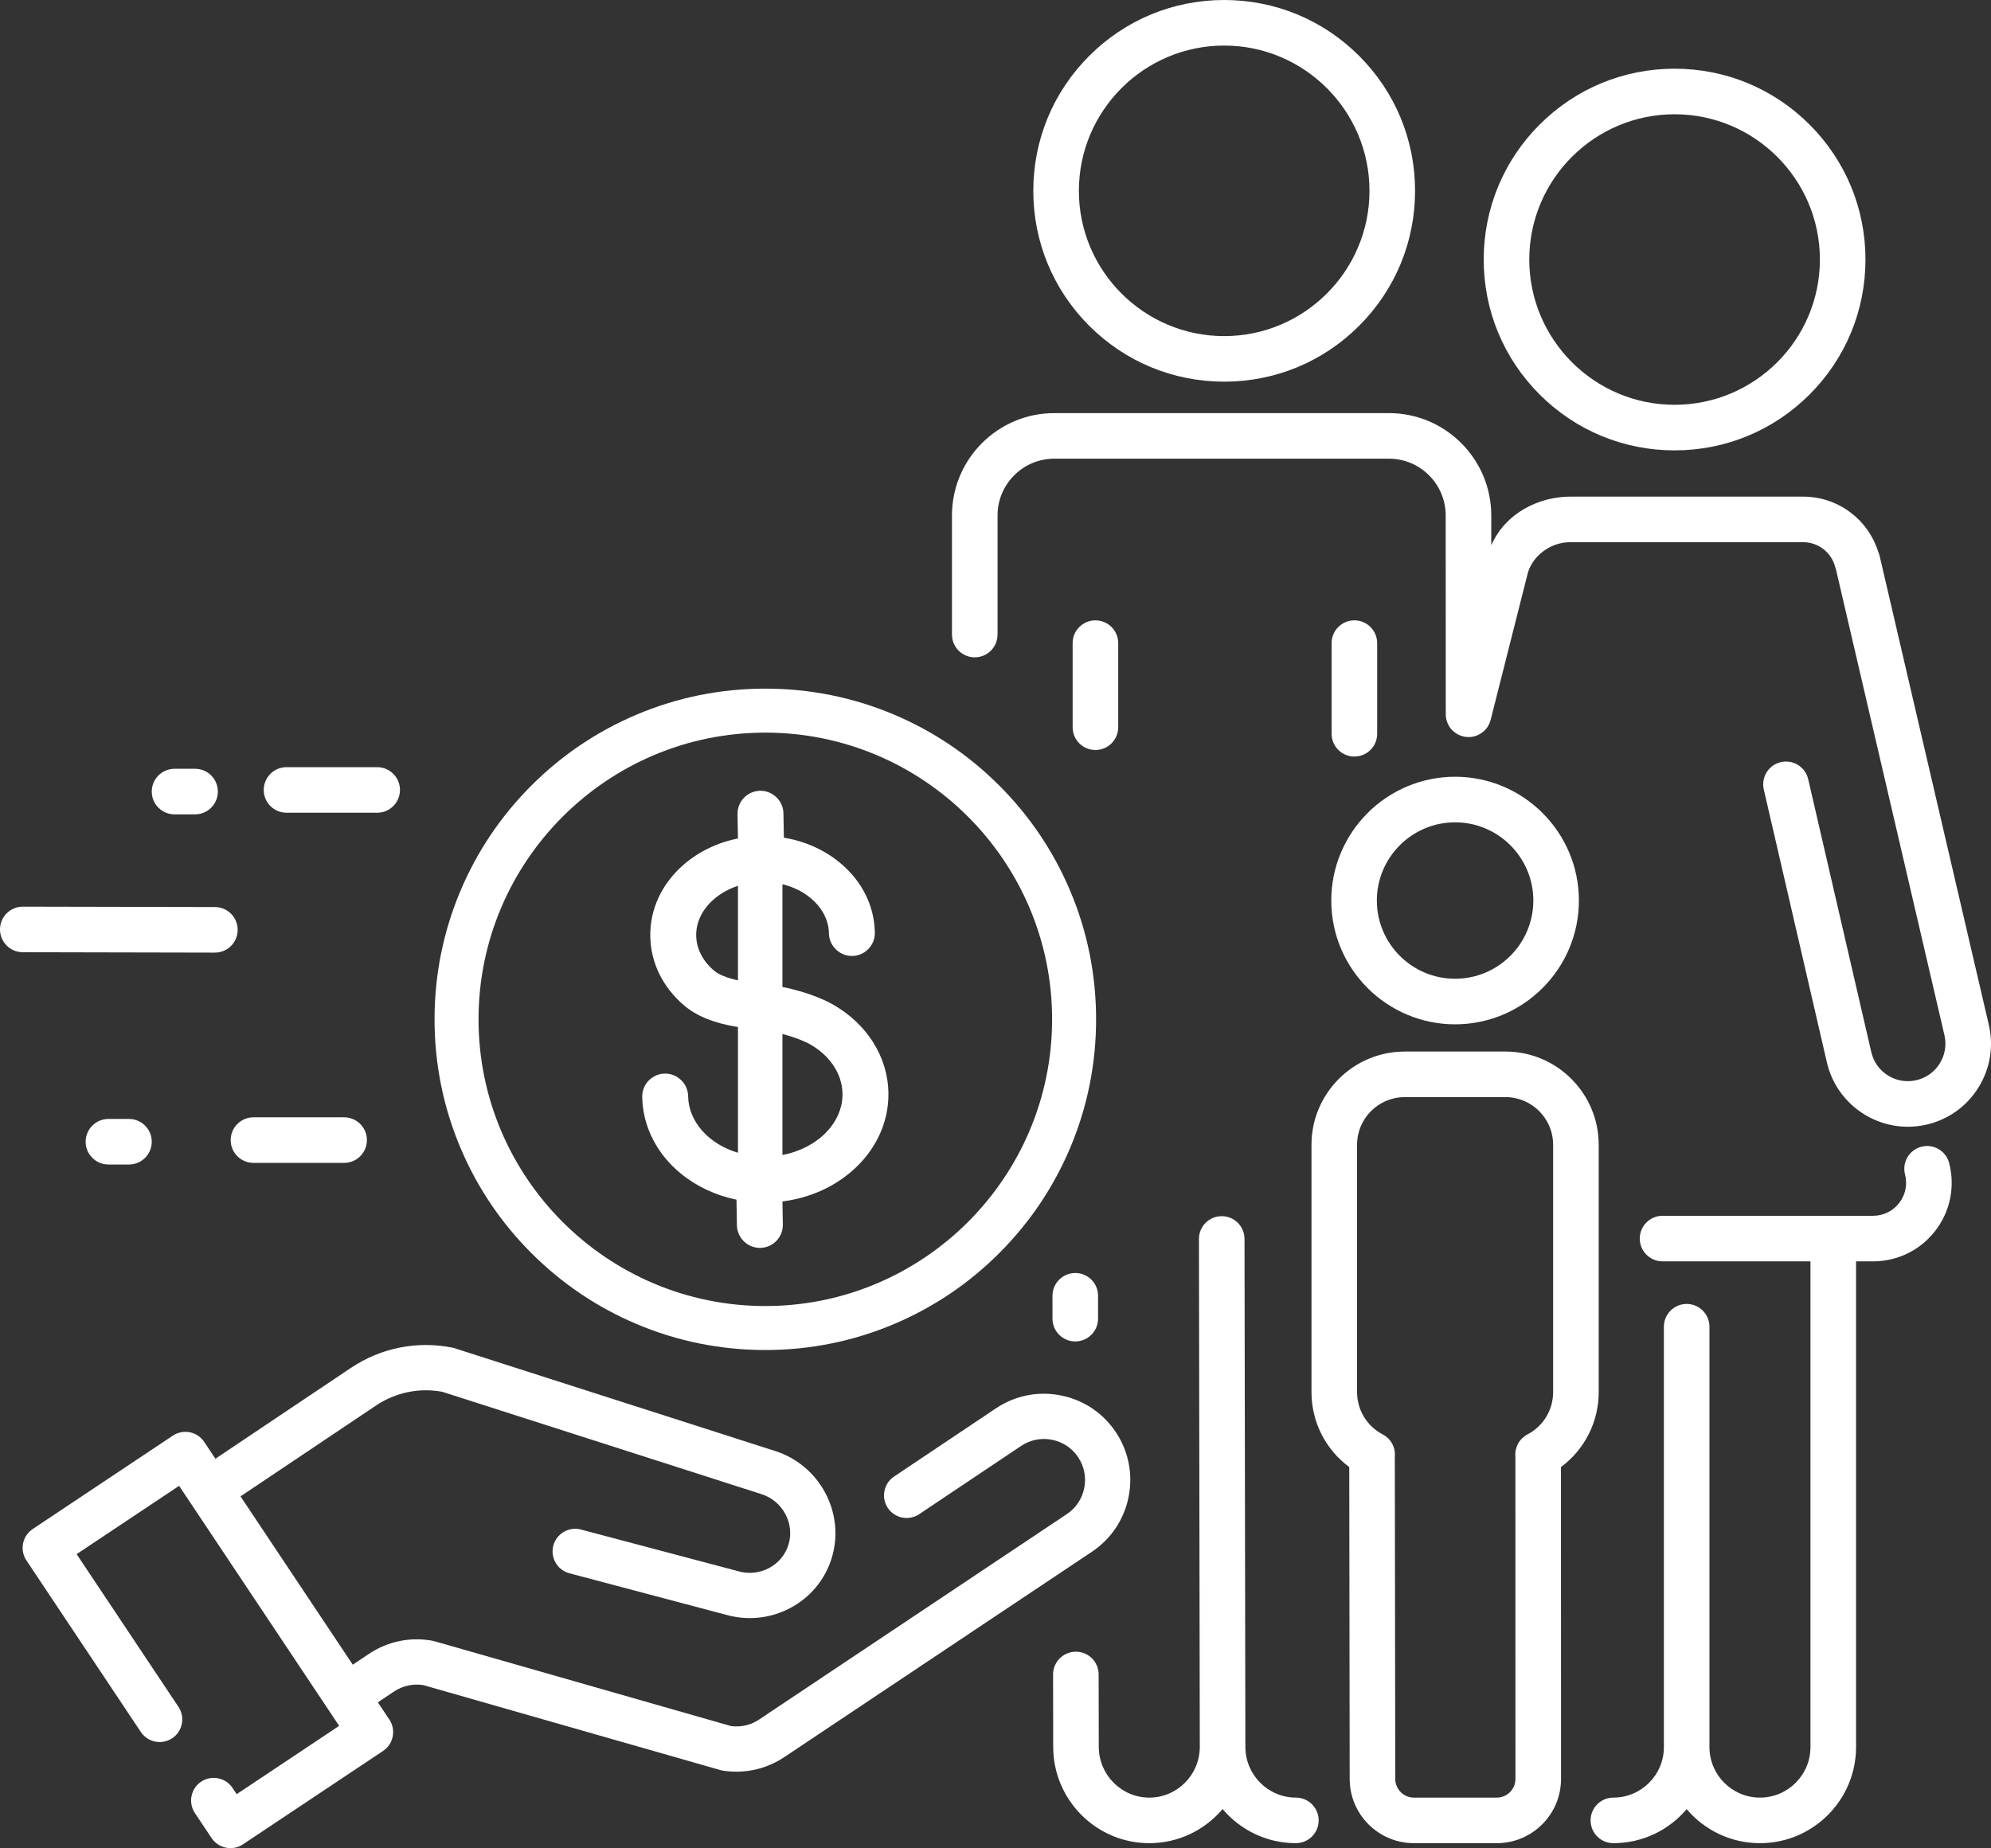
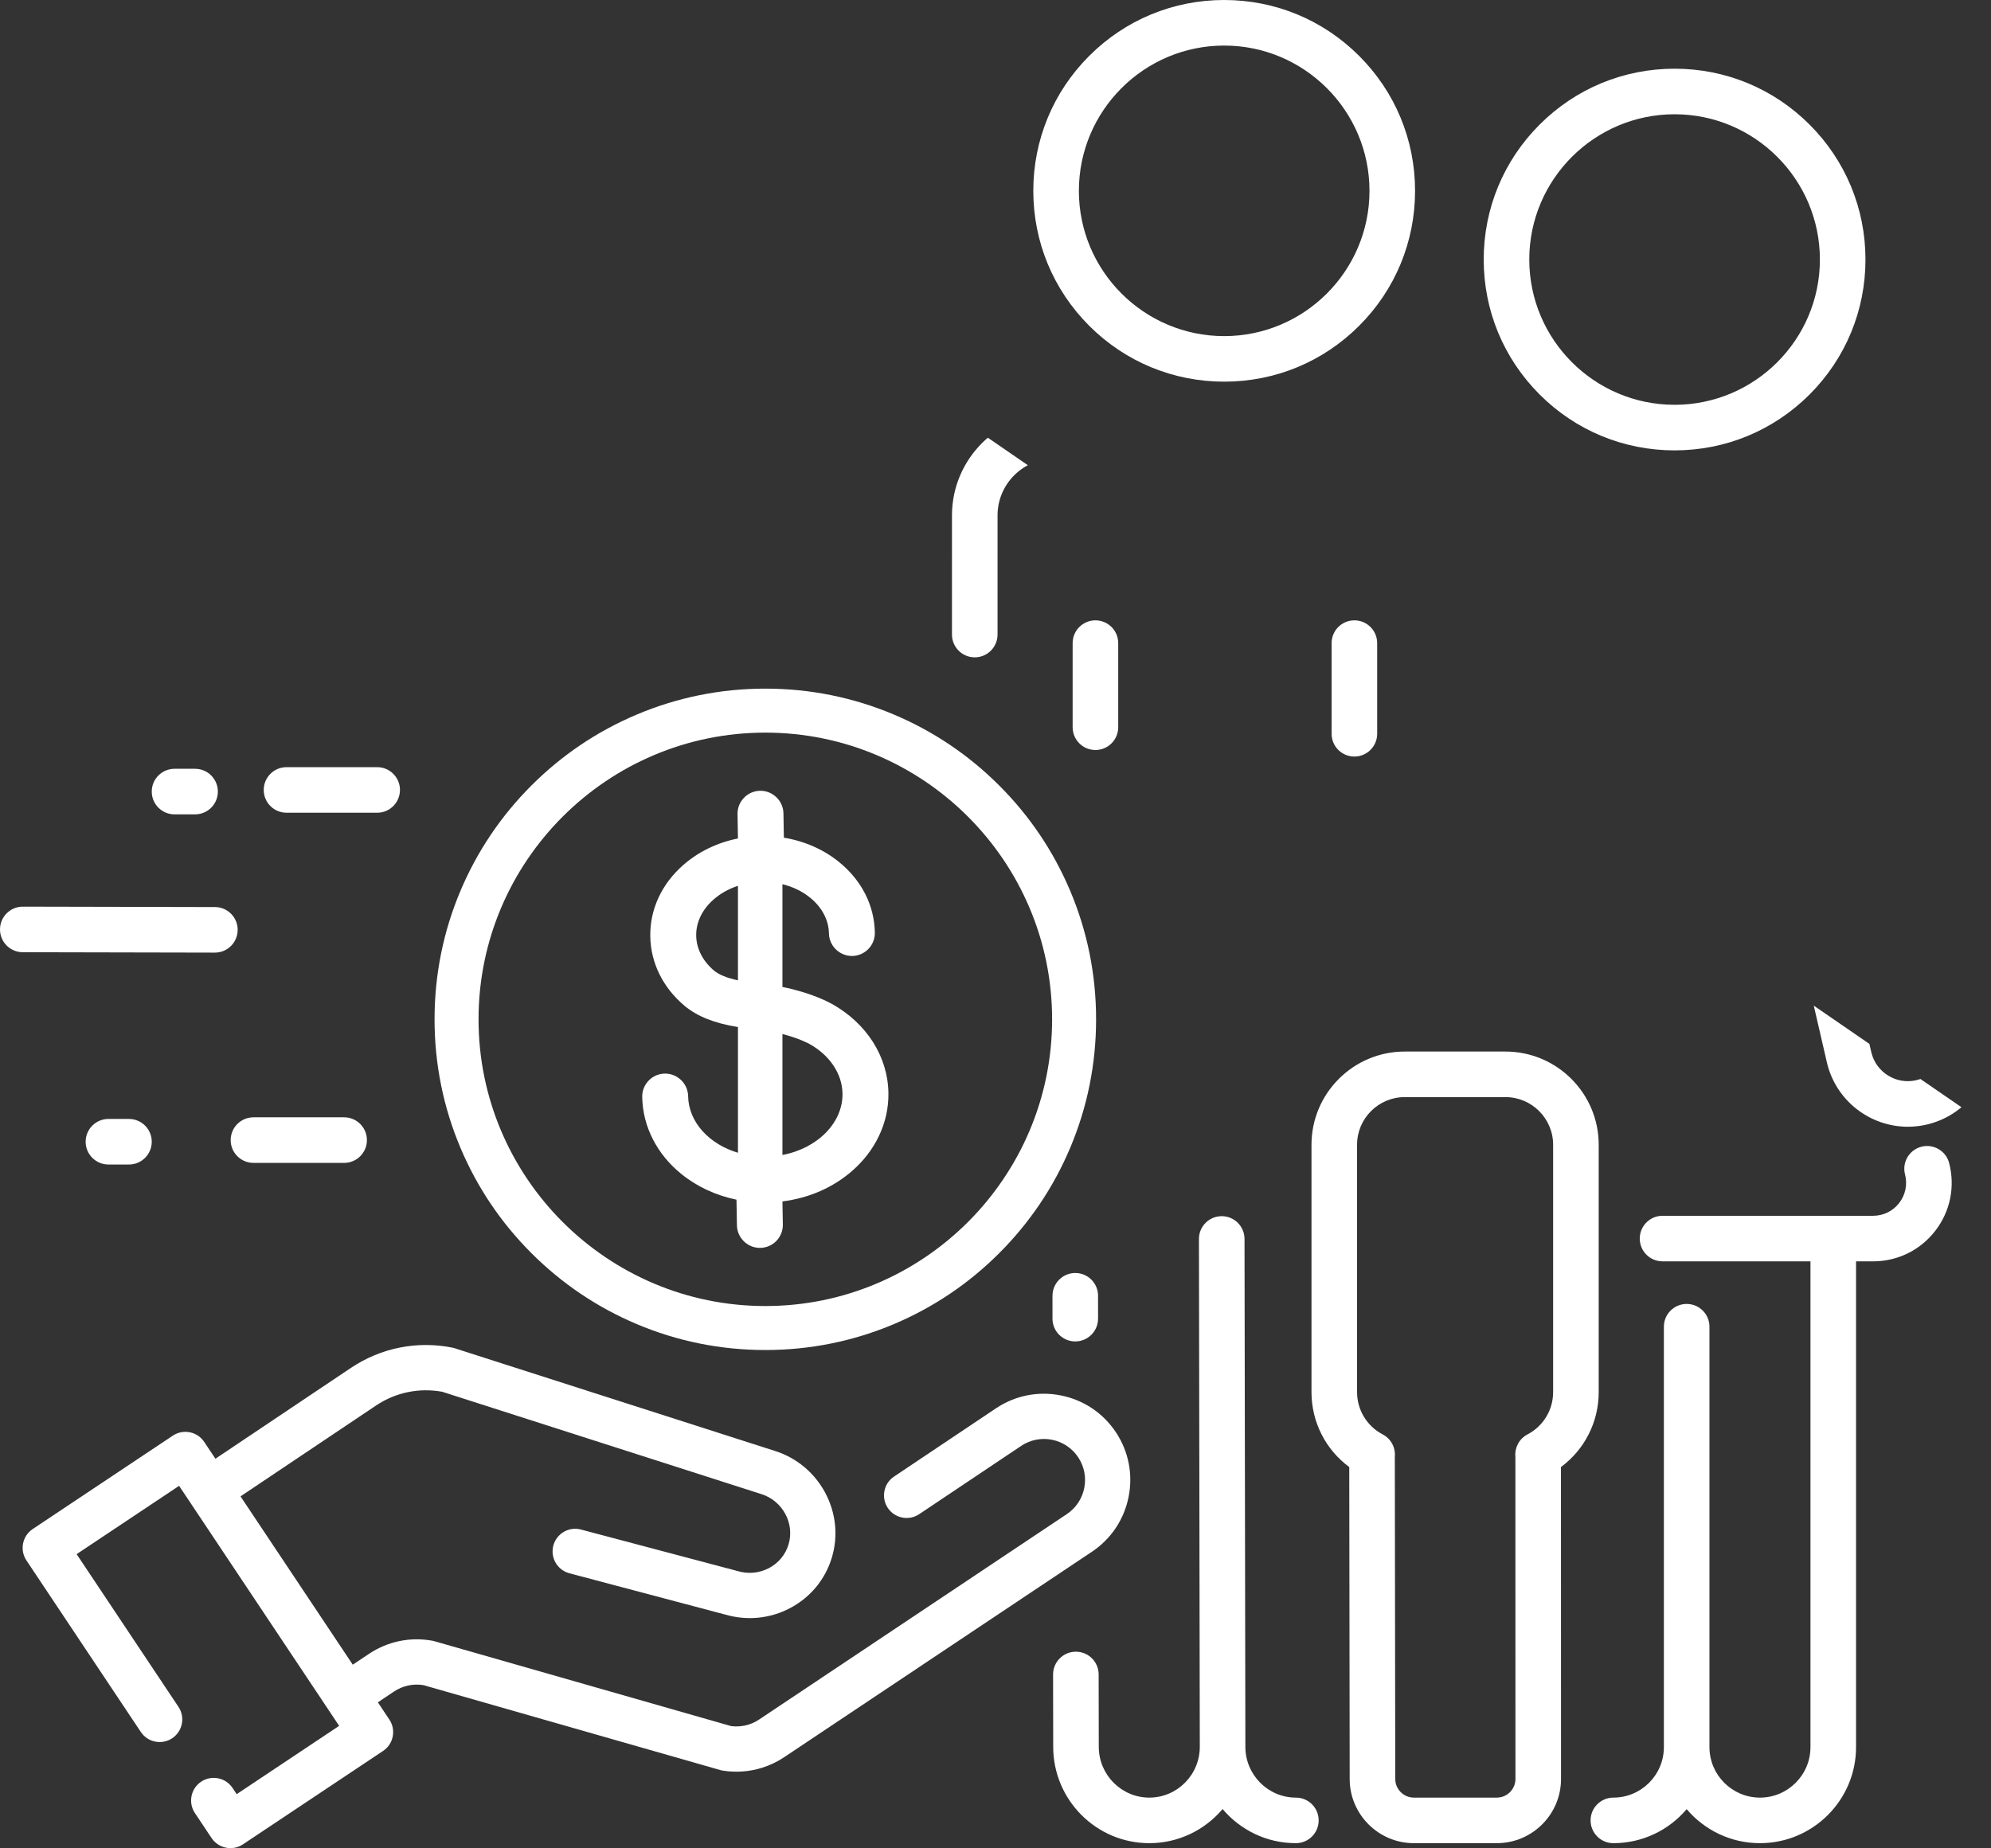
<svg xmlns="http://www.w3.org/2000/svg" fill="#000000" height="2230.8" preserveAspectRatio="xMidYMid meet" version="1" viewBox="0.0 0.0 2402.7 2230.8" width="2402.7" zoomAndPan="magnify">
  <rect x="0.0" y="0.0" width="2402.7" height="2230.8" fill="#333333" stroke="none" />
  <defs>
    <clipPath id="a">
      <path d="M 27 1623 L 1365 1623 L 1365 2230.828 L 27 2230.828 Z M 27 1623" />
    </clipPath>
    <clipPath id="b">
-       <path d="M 1148 498 L 2402.699 498 L 2402.699 1361 L 1148 1361 Z M 1148 498" />
+       <path d="M 1148 498 L 2402.699 1361 L 1148 1361 Z M 1148 498" />
    </clipPath>
  </defs>
  <g>
    <g id="change1_2">
      <path d="M 2318.684 1384.18 C 2303.973 1387.988 2295.145 1403 2298.965 1417.699 C 2302.078 1429.73 2299.5 1442.258 2291.902 1452.078 C 2284.301 1461.91 2272.809 1467.539 2260.387 1467.539 L 2006.316 1467.539 C 1991.129 1467.539 1978.824 1479.859 1978.824 1495.039 C 1978.824 1510.23 1991.129 1522.539 2006.316 1522.539 L 2184.836 1522.539 L 2184.836 2107.789 C 2184.836 2108.051 2184.836 2108.309 2184.836 2108.57 L 2184.836 2109.008 C 2184.777 2142.57 2157.461 2169.84 2123.891 2169.84 C 2090.336 2169.84 2063.004 2142.57 2062.945 2109.02 L 2062.945 2108.57 C 2062.945 2108.449 2062.945 2108.328 2062.945 2108.211 L 2062.945 1601.449 C 2062.945 1586.262 2050.625 1573.949 2035.441 1573.949 C 2020.254 1573.949 2007.938 1586.262 2007.938 1601.449 L 2007.938 2107.84 C 2007.938 2108.09 2007.938 2108.328 2007.938 2108.57 L 2007.938 2109 C 2007.879 2142.559 1980.562 2169.84 1946.992 2169.84 C 1931.805 2169.84 1919.484 2182.16 1919.484 2197.34 C 1919.484 2212.531 1931.805 2224.84 1946.992 2224.84 C 1982.414 2224.84 2014.16 2208.879 2035.441 2183.781 C 2056.734 2208.879 2088.48 2224.84 2123.891 2224.84 C 2187.832 2224.84 2239.844 2172.828 2239.844 2108.898 C 2239.844 2108.809 2239.844 2108.73 2239.844 2108.641 C 2239.844 2108.559 2239.844 2108.488 2239.844 2108.41 L 2239.844 1522.539 L 2260.387 1522.539 C 2289.961 1522.539 2317.309 1509.129 2335.402 1485.738 C 2353.496 1462.348 2359.621 1432.52 2352.195 1403.898 C 2348.387 1389.199 2333.375 1380.371 2318.684 1384.18" fill="#ffffff" />
    </g>
    <g id="change1_3">
      <path d="M 1874.281 1680.387 C 1874.281 1701.891 1862.434 1721.438 1843.367 1731.418 C 1833.152 1736.758 1827.695 1747.609 1828.738 1758.418 L 1828.82 2146.66 C 1828.82 2146.789 1828.82 2146.918 1828.82 2147.059 L 1828.82 2147.391 C 1828.785 2159.781 1818.699 2169.84 1806.309 2169.84 C 1793.938 2169.84 1718.66 2169.84 1706.281 2169.84 C 1693.922 2169.84 1683.852 2159.82 1683.77 2147.48 L 1683.77 2147.352 C 1683.781 2147.09 1683.781 2146.82 1683.77 2146.559 L 1683.234 1758.379 C 1684.254 1747.59 1678.809 1736.75 1668.605 1731.418 C 1649.527 1721.438 1637.68 1701.891 1637.68 1680.387 L 1637.68 1381.809 C 1637.68 1350.09 1663.48 1324.289 1695.203 1324.289 L 1816.758 1324.289 C 1848.48 1324.289 1874.281 1350.09 1874.281 1381.809 Z M 1929.285 1680.387 L 1929.285 1381.809 C 1929.285 1319.758 1878.805 1269.289 1816.758 1269.289 L 1695.203 1269.289 C 1633.156 1269.289 1582.676 1319.758 1582.676 1381.809 L 1582.676 1680.387 C 1582.676 1716.52 1599.777 1749.82 1628.258 1770.84 L 1628.777 2147.102 C 1628.777 2147.129 1628.777 2147.16 1628.777 2147.199 C 1628.777 2147.238 1628.777 2147.289 1628.777 2147.34 C 1628.777 2190.07 1663.539 2224.84 1706.281 2224.84 C 1725.336 2224.84 1787.262 2224.84 1806.309 2224.84 C 1849.047 2224.84 1883.82 2190.07 1883.82 2147.34 L 1883.809 2147.258 C 1883.82 2147.191 1883.82 2147.121 1883.82 2147.051 L 1883.738 1770.828 C 1912.18 1749.801 1929.285 1716.508 1929.285 1680.387" fill="#ffffff" />
    </g>
    <g id="change1_4">
      <path d="M 2020.855 137.922 C 2117.547 137.922 2196.215 216.59 2196.215 313.281 C 2196.215 409.973 2117.547 488.629 2020.855 488.629 C 1924.176 488.629 1845.508 409.973 1845.508 313.281 C 1845.508 216.59 1924.176 137.922 2020.855 137.922 Z M 2020.855 543.637 C 2082.383 543.637 2140.238 519.676 2183.758 476.172 C 2227.246 432.652 2251.211 374.812 2251.211 313.281 C 2251.211 251.754 2227.246 193.898 2183.758 150.395 C 2140.238 106.891 2082.383 82.926 2020.855 82.926 C 1959.324 82.926 1901.484 106.891 1857.98 150.395 C 1814.477 193.898 1790.512 251.754 1790.512 313.281 C 1790.512 374.812 1814.477 432.652 1857.98 476.172 C 1901.484 519.676 1959.324 543.637 2020.855 543.637" fill="#ffffff" />
    </g>
    <g id="change1_5">
      <path d="M 1477.324 55.004 C 1574.016 55.004 1652.668 133.656 1652.668 230.348 C 1652.668 327.039 1574.016 405.707 1477.324 405.707 C 1380.633 405.707 1301.973 327.039 1301.973 230.348 C 1301.973 133.656 1380.633 55.004 1477.324 55.004 Z M 1477.324 460.695 C 1538.855 460.695 1596.691 436.746 1640.199 393.238 C 1683.707 349.73 1707.672 291.879 1707.672 230.348 C 1707.672 168.816 1683.707 110.98 1640.199 67.473 C 1596.691 23.965 1538.855 0 1477.324 0 C 1415.793 0 1357.941 23.965 1314.43 67.473 C 1270.93 110.98 1246.969 168.816 1246.969 230.348 C 1246.969 291.879 1270.93 349.73 1314.43 393.238 C 1357.941 436.746 1415.793 460.695 1477.324 460.695" fill="#ffffff" />
    </g>
    <g id="change1_6">
-       <path d="M 1755.973 992.609 C 1808.039 992.609 1850.391 1034.961 1850.391 1087.02 C 1850.391 1139.082 1808.039 1181.43 1755.973 1181.43 C 1703.922 1181.43 1661.559 1139.082 1661.559 1087.02 C 1661.559 1034.961 1703.922 992.609 1755.973 992.609 Z M 1755.973 1236.43 C 1838.359 1236.43 1905.387 1169.41 1905.387 1087.02 C 1905.387 1004.637 1838.359 937.598 1755.973 937.598 C 1673.586 937.598 1606.559 1004.637 1606.559 1087.02 C 1606.559 1169.41 1673.586 1236.43 1755.973 1236.43" fill="#ffffff" />
-     </g>
+       </g>
    <g id="change1_7">
      <path d="M 1661.949 885.711 L 1661.949 776.301 C 1661.949 761.117 1649.633 748.801 1634.449 748.801 C 1619.258 748.801 1606.949 761.117 1606.949 776.301 L 1606.949 885.711 C 1606.949 900.906 1619.258 913.211 1634.449 913.211 C 1649.633 913.211 1661.949 900.906 1661.949 885.711" fill="#ffffff" />
    </g>
    <g id="change1_8">
      <path d="M 345.766 981.02 L 455.176 981.02 C 470.363 981.02 482.676 968.711 482.676 953.52 C 482.676 938.328 470.363 926.02 455.176 926.02 L 345.766 926.02 C 330.578 926.02 318.266 938.328 318.266 953.52 C 318.266 968.711 330.578 981.02 345.766 981.02" fill="#ffffff" />
    </g>
    <g id="change1_9">
      <path d="M 210.633 982.988 L 235.41 982.988 C 250.598 982.988 262.91 970.68 262.91 955.488 C 262.91 940.309 250.598 927.988 235.41 927.988 L 210.633 927.988 C 195.445 927.988 183.133 940.309 183.133 955.488 C 183.133 970.68 195.445 982.988 210.633 982.988" fill="#ffffff" />
    </g>
    <g id="change1_10">
      <path d="M 259.32 1149.879 C 274.508 1149.879 286.82 1137.57 286.82 1122.379 C 286.82 1107.191 274.508 1094.879 259.32 1094.879 L 27.5 1094.391 C 12.312 1094.391 0 1106.699 0 1121.891 C 0 1137.078 12.312 1149.391 27.5 1149.391 L 259.32 1149.879" fill="#ffffff" />
    </g>
    <g id="change1_11">
      <path d="M 278.379 1376.18 C 278.379 1391.371 290.688 1403.68 305.879 1403.68 L 415.285 1403.68 C 430.477 1403.68 442.785 1391.371 442.785 1376.18 C 442.785 1360.988 430.477 1348.68 415.285 1348.68 L 305.879 1348.68 C 290.688 1348.68 278.379 1360.988 278.379 1376.18" fill="#ffffff" />
    </g>
    <g id="change1_12">
      <path d="M 130.855 1350.648 C 115.668 1350.648 103.355 1362.969 103.355 1378.148 C 103.355 1393.34 115.668 1405.648 130.855 1405.648 L 155.633 1405.648 C 170.82 1405.648 183.133 1393.34 183.133 1378.148 C 183.133 1362.969 170.82 1350.648 155.633 1350.648 L 130.855 1350.648" fill="#ffffff" />
    </g>
    <g clip-path="url(#a)" id="change1_18">
      <path d="M 1361.961 1806.879 C 1367.422 1779.57 1361.949 1751.801 1346.539 1728.691 C 1331.129 1705.578 1307.609 1689.852 1280.301 1684.391 C 1252.988 1678.922 1225.23 1684.398 1202.109 1699.809 L 1078.949 1782.301 C 1072.879 1786.34 1068.75 1792.512 1067.32 1799.672 C 1065.891 1806.82 1067.328 1814.102 1071.371 1820.172 C 1079.73 1832.691 1096.711 1836.09 1109.238 1827.738 L 1232.422 1745.238 C 1243.398 1737.922 1256.609 1735.309 1269.602 1737.91 C 1282.59 1740.512 1293.781 1748 1301.102 1758.988 C 1308.43 1769.969 1311.039 1783.18 1308.441 1796.172 C 1305.84 1809.16 1298.359 1820.352 1287.359 1827.672 L 916 2075.629 C 912.039 2078.281 907.77 2080.32 903.309 2081.719 C 896.664 2083.801 889.43 2084.43 882.371 2083.539 L 524.91 1981.25 C 523.82 1980.922 522.836 1980.68 521.891 1980.5 C 495.148 1975.59 467.957 1981.199 445.32 1996.289 L 425.699 2009.379 L 290.254 1806.219 L 454.051 1696.391 C 477.574 1680.719 505.84 1674.891 533.656 1679.969 L 918.727 1803.461 L 918.852 1803.5 C 944.52 1811.629 959.215 1838.879 951.605 1864.25 C 947.91 1876.559 939.531 1886.691 928.016 1892.77 C 916.359 1898.93 902.898 1900.211 890.117 1896.379 C 890.012 1896.34 889.91 1896.32 889.766 1896.289 L 889.594 1896.23 C 889.461 1896.191 889.328 1896.148 889.246 1896.129 L 701.133 1846.27 C 694.086 1844.398 686.73 1845.391 680.422 1849.051 C 674.117 1852.719 669.613 1858.621 667.746 1865.672 C 665.738 1873.23 667.082 1881.301 671.426 1887.809 C 675.121 1893.359 680.703 1897.352 687.145 1899.051 L 875.309 1948.93 L 875.398 1948.949 C 901.703 1956.578 929.438 1953.781 953.516 1941.07 C 978.074 1928.102 995.973 1906.391 1003.91 1879.941 C 1020.02 1826.27 989.344 1768.66 935.535 1751.5 L 550.824 1628.121 C 549.227 1627.5 547.711 1627.039 546.195 1626.738 C 503.48 1618.191 459.977 1626.809 423.699 1651 L 259.961 1760.781 L 246.438 1740.488 C 242.391 1734.43 236.223 1730.301 229.07 1728.871 C 221.922 1727.441 214.641 1728.879 208.57 1732.922 L 39.461 1845.672 C 26.934 1854.02 23.539 1871.012 31.891 1883.531 L 169.953 2090.621 C 178.305 2103.141 195.289 2106.539 207.816 2098.191 C 220.344 2089.84 223.738 2072.852 215.391 2060.32 L 92.473 1875.961 L 216.145 1793.512 L 409.289 2083.219 L 285.617 2165.668 L 280.625 2158.18 C 272.273 2145.648 255.289 2142.25 242.758 2150.602 C 230.23 2158.961 226.836 2175.941 235.188 2188.461 L 255.328 2218.68 C 260.582 2226.559 269.258 2230.828 278.09 2230.828 C 283.289 2230.828 288.551 2229.34 293.191 2226.25 L 462.305 2113.512 C 474.828 2105.148 478.227 2088.172 469.879 2075.641 L 455.992 2054.82 L 475.629 2041.719 C 486.051 2034.77 498.605 2032.059 510.992 2034.07 L 869.137 2136.559 L 869.418 2136.641 C 869.926 2136.781 870.438 2136.891 870.984 2137 C 871.41 2137.102 871.836 2137.199 872.27 2137.27 C 872.391 2137.301 872.512 2137.32 872.578 2137.328 C 888.277 2139.758 904.547 2138.559 919.629 2133.828 C 929.051 2130.879 938.023 2126.59 946.297 2121.07 L 1317.66 1873.109 C 1340.77 1857.711 1356.5 1834.18 1361.961 1806.879" fill="#ffffff" />
    </g>
    <g id="change1_13">
      <path d="M 861.582 1171.512 C 848.035 1160 840.43 1145.059 840.156 1129.441 C 839.883 1113.359 847.348 1097.828 861.18 1085.719 C 869.508 1078.422 879.387 1072.879 890.555 1069.25 L 890.555 1183.328 C 877.281 1180.5 867.809 1176.629 861.582 1171.512 Z M 944.227 1248.141 C 964.254 1253.301 975.664 1259.488 976.906 1260.18 C 1001.43 1273.852 1016.309 1296.191 1016.711 1319.941 C 1017.32 1354.969 986.859 1386.109 944.227 1394.121 Z M 821.828 1416.762 C 840.648 1432.141 863.793 1442.969 888.77 1448.09 L 889.305 1479.059 C 889.562 1494.078 901.984 1506.289 917.066 1506.289 L 917.48 1506.289 C 924.883 1506.16 931.789 1503.16 936.934 1497.84 C 942.074 1492.52 944.836 1485.512 944.711 1478.109 L 944.23 1450.191 C 976.352 1446.172 1005.488 1433.391 1028.52 1413.219 C 1042.301 1401.141 1053.09 1387.07 1060.602 1371.391 C 1068.559 1354.762 1072.43 1337.129 1072.121 1318.98 C 1071.371 1275.262 1045.859 1235.18 1003.891 1211.781 C 999.906 1209.551 978.34 1198.129 944.227 1191.32 L 944.227 1067.289 C 956.824 1070.359 968.438 1076.031 977.836 1083.711 C 992.074 1095.352 1000.07 1110.609 1000.34 1126.691 C 1000.602 1141.699 1013.059 1153.922 1028.141 1153.922 L 1028.52 1153.922 C 1043.801 1153.66 1056.012 1141.012 1055.75 1125.738 C 1055.191 1093.09 1039.969 1062.922 1012.898 1040.801 C 994.168 1025.5 971.023 1015.25 945.957 1011.148 L 945.449 981.738 C 945.188 966.719 932.727 954.512 917.648 954.512 L 917.27 954.512 C 901.992 954.77 889.781 967.41 890.043 982.691 L 890.547 1012.102 C 865.629 1017.059 842.855 1028.09 824.66 1044.031 C 798.367 1067.07 784.191 1097.738 784.75 1130.391 C 785.297 1162.25 799.883 1191.891 825.809 1213.828 L 826.121 1214.102 C 841.645 1226.98 862.121 1235.121 890.555 1239.719 L 890.555 1391.461 C 873.363 1386.328 858.598 1377.309 847.82 1365.352 C 836.703 1353.012 830.688 1338.422 830.426 1323.129 C 830.168 1308.121 817.707 1295.898 802.633 1295.898 L 802.25 1295.91 C 794.848 1296.031 787.938 1299.031 782.797 1304.352 C 777.652 1309.68 774.891 1316.68 775.02 1324.09 C 775.332 1342.23 779.809 1359.719 788.336 1376.059 C 796.383 1391.488 807.648 1405.18 821.828 1416.762" fill="#ffffff" />
    </g>
    <g id="change1_14">
      <path d="M 923.574 884.32 C 1114.398 884.32 1269.66 1039.57 1269.66 1230.398 C 1269.66 1421.23 1114.398 1576.48 923.574 1576.48 C 732.746 1576.48 577.496 1421.23 577.496 1230.398 C 577.496 1039.57 732.746 884.32 923.574 884.32 Z M 641.324 1512.648 C 677.973 1549.301 720.656 1578.078 768.191 1598.191 C 817.422 1619.012 869.699 1629.57 923.574 1629.57 C 977.453 1629.57 1029.73 1619.012 1078.961 1598.191 C 1126.5 1578.078 1169.18 1549.301 1205.828 1512.648 C 1242.48 1476 1271.262 1433.32 1291.371 1385.781 C 1312.191 1336.559 1322.738 1284.281 1322.738 1230.398 C 1322.738 1176.52 1312.191 1124.238 1291.371 1075.02 C 1271.262 1027.48 1242.48 984.789 1205.828 948.141 C 1169.18 911.488 1126.5 882.719 1078.961 862.609 C 1029.73 841.789 977.453 831.23 923.574 831.23 C 869.699 831.23 817.422 841.789 768.195 862.609 C 720.66 882.711 677.977 911.488 641.324 948.141 C 604.672 984.789 575.895 1027.48 555.789 1075.02 C 534.969 1124.25 524.41 1176.52 524.41 1230.398 C 524.41 1284.27 534.969 1336.551 555.789 1385.781 C 575.895 1433.32 604.676 1476 641.324 1512.648" fill="#ffffff" />
    </g>
    <g id="change1_15">
      <path d="M 1563.84 2169.84 C 1530.27 2169.84 1502.949 2142.391 1502.891 2108.621 L 1502.898 2108.18 C 1502.898 2107.922 1502.898 2107.66 1502.891 2107.41 L 1501.859 1495.449 C 1501.828 1480.281 1489.531 1468 1474.359 1468 C 1474.34 1468 1474.328 1468 1474.309 1468 C 1459.121 1468.02 1446.828 1480.352 1446.859 1495.539 L 1447.891 2107.469 C 1447.891 2107.711 1447.879 2107.941 1447.891 2108.18 L 1447.891 2108.621 C 1447.828 2142.391 1420.512 2169.84 1386.941 2169.84 C 1353.379 2169.84 1326.059 2142.398 1325.988 2108.629 L 1326 2108.18 C 1326 2107.922 1326 2107.648 1325.988 2107.379 L 1325.828 2021.219 C 1325.828 2006.031 1313.52 1993.719 1298.328 1993.719 C 1283.141 1993.719 1270.828 2006.031 1270.828 2021.219 L 1270.988 2108.059 C 1270.988 2108.129 1270.988 2108.191 1270.988 2108.25 C 1270.988 2108.34 1270.988 2108.422 1270.988 2108.512 C 1270.988 2172.66 1323.012 2224.84 1386.941 2224.84 C 1422.359 2224.84 1454.109 2208.828 1475.391 2183.641 C 1496.68 2208.828 1528.43 2224.84 1563.84 2224.84 C 1579.031 2224.84 1591.34 2212.531 1591.34 2197.34 C 1591.34 2182.16 1579.031 2169.84 1563.84 2169.84" fill="#ffffff" />
    </g>
    <g clip-path="url(#b)" id="change1_1">
      <path d="M 2400.105 1237.199 C 2400.094 1237.141 2400.078 1237.09 2400.078 1237.039 C 2400.047 1236.938 2400.02 1236.828 2400.004 1236.73 L 2268.328 671.137 C 2267.887 669.281 2267.281 667.527 2266.516 665.859 C 2254.176 626.531 2217.648 599.469 2176.066 599.469 L 1894.832 599.469 C 1858.012 599.469 1816.883 618.633 1799.637 658.27 L 1799.637 621.652 C 1799.359 553.789 1744.066 498.66 1676.141 498.66 C 1676.008 498.66 1675.891 498.66 1675.773 498.66 L 1272.652 498.66 C 1272.543 498.66 1272.422 498.66 1272.312 498.66 C 1204.383 498.66 1149.09 553.789 1148.82 621.652 L 1148.832 621.652 L 1148.82 765.559 C 1148.82 765.688 1148.812 765.812 1148.812 765.945 C 1148.812 781.133 1161.121 793.445 1176.312 793.445 C 1191.5 793.445 1203.812 781.133 1203.812 765.945 C 1203.812 765.906 1203.812 765.867 1203.812 765.828 L 1203.82 765.828 L 1203.832 621.652 L 1203.82 621.652 C 1204.09 584.109 1234.711 553.656 1272.312 553.656 C 1272.48 553.656 1272.641 553.672 1272.812 553.672 L 1272.812 553.656 L 1675.641 553.656 L 1675.641 553.672 C 1675.805 553.672 1675.965 553.656 1676.141 553.656 C 1713.746 553.656 1744.348 584.109 1744.625 621.652 L 1744.715 862.012 C 1744.699 863.949 1744.891 865.863 1745.273 867.719 C 1745.305 867.898 1745.363 868.07 1745.406 868.246 C 1745.453 868.492 1745.496 868.742 1745.57 868.984 C 1746.336 871.969 1747.574 874.754 1749.227 877.258 C 1749.254 877.309 1749.285 877.363 1749.312 877.41 C 1749.504 877.676 1749.684 877.938 1749.859 878.195 C 1749.949 878.305 1750.023 878.418 1750.094 878.531 C 1750.258 878.723 1750.391 878.91 1750.539 879.102 C 1750.672 879.27 1750.816 879.441 1750.938 879.609 C 1751.055 879.734 1751.156 879.855 1751.262 879.98 C 1751.453 880.203 1751.645 880.426 1751.836 880.645 C 1751.895 880.707 1751.953 880.77 1752.012 880.836 C 1752.262 881.102 1752.512 881.371 1752.777 881.629 C 1752.777 881.641 1752.793 881.652 1752.809 881.664 C 1754.637 883.5 1756.758 885.086 1759.086 886.355 C 1759.336 886.488 1759.59 886.613 1759.84 886.738 C 1759.973 886.809 1760.105 886.883 1760.25 886.949 C 1762.375 887.984 1764.672 888.746 1767.078 889.199 C 1767.164 889.215 1767.27 889.23 1767.355 889.25 C 1767.754 889.32 1768.168 889.383 1768.566 889.438 C 1768.758 889.465 1768.934 889.484 1769.125 889.508 C 1769.406 889.539 1769.715 889.566 1769.996 889.59 C 1770.262 889.609 1770.512 889.633 1770.762 889.645 C 1770.895 889.652 1771.027 889.652 1771.16 889.66 C 1771.527 889.672 1771.883 889.691 1772.234 889.691 C 1772.367 889.691 1772.516 889.676 1772.648 889.676 C 1773.133 889.668 1773.637 889.645 1774.121 889.613 C 1774.359 889.598 1774.578 889.582 1774.816 889.562 C 1775.406 889.504 1776.008 889.43 1776.613 889.332 C 1776.762 889.309 1776.91 889.281 1777.055 889.254 C 1777.703 889.141 1778.34 889.008 1778.957 888.852 C 1778.973 888.848 1778.988 888.844 1779 888.84 C 1779.695 888.664 1780.387 888.457 1781.066 888.227 C 1781.109 888.211 1781.168 888.191 1781.211 888.176 C 1783.289 887.457 1785.25 886.496 1787.066 885.324 C 1787.125 885.289 1787.184 885.258 1787.227 885.223 C 1787.801 884.852 1788.363 884.461 1788.906 884.047 C 1788.98 883.984 1789.055 883.922 1789.129 883.863 C 1789.629 883.469 1790.129 883.062 1790.602 882.637 C 1790.66 882.586 1790.719 882.531 1790.777 882.477 C 1791.223 882.07 1791.648 881.648 1792.062 881.215 C 1792.195 881.078 1792.328 880.945 1792.445 880.805 C 1792.859 880.375 1793.227 879.934 1793.594 879.477 C 1793.727 879.316 1793.844 879.152 1793.977 878.988 C 1794.348 878.512 1794.715 878.031 1795.039 877.531 C 1795.129 877.414 1795.188 877.297 1795.273 877.176 C 1795.586 876.688 1795.895 876.184 1796.176 875.672 C 1796.246 875.578 1796.293 875.488 1796.336 875.391 C 1796.676 874.785 1796.984 874.16 1797.266 873.527 C 1797.293 873.453 1797.34 873.379 1797.367 873.301 C 1797.676 872.629 1797.941 871.938 1798.195 871.234 C 1798.195 871.223 1798.207 871.207 1798.207 871.195 C 1798.488 870.391 1798.723 869.57 1798.93 868.734 L 1843.844 691.23 C 1849.801 671.109 1870.82 654.465 1894.832 654.465 L 2176.066 654.465 C 2194.211 654.465 2210.074 666.746 2214.629 684.316 C 2214.906 685.391 2215.246 686.438 2215.645 687.457 L 2346.246 1248.391 C 2346.305 1248.699 2346.379 1249.008 2346.453 1249.328 C 2346.496 1249.531 2346.555 1249.73 2346.598 1249.93 C 2349.195 1261.617 2347.129 1273.629 2340.762 1283.789 C 2334.336 1294.051 2324.312 1301.188 2312.504 1303.898 C 2300.727 1306.609 2288.582 1304.57 2278.32 1298.141 C 2268.164 1291.777 2261.059 1281.879 2258.289 1270.23 C 2258.246 1270.039 2258.215 1269.859 2258.172 1269.68 C 2258.098 1269.301 2258.008 1268.93 2257.906 1268.559 L 2182.094 940.547 C 2178.676 925.75 2163.906 916.527 2149.105 919.945 C 2134.305 923.367 2125.078 938.137 2128.5 952.934 L 2204.516 1281.77 C 2204.516 1281.828 2204.547 1281.898 2204.547 1281.957 C 2204.559 1282.008 2204.574 1282.059 2204.574 1282.098 C 2204.59 1282.141 2204.605 1282.168 2204.617 1282.211 C 2215.277 1328.59 2256.668 1360.059 2302.363 1360.059 C 2309.777 1360.059 2317.297 1359.23 2324.828 1357.508 C 2350.949 1351.508 2373.16 1335.691 2387.387 1312.988 C 2401.598 1290.281 2406.137 1263.398 2400.105 1237.199" fill="#ffffff" />
    </g>
    <g id="change1_16">
      <path d="M 1349.441 877.809 L 1349.441 776.301 C 1349.441 761.109 1337.129 748.801 1321.941 748.801 C 1306.75 748.801 1294.441 761.109 1294.441 776.301 L 1294.441 877.809 C 1294.441 893 1306.75 905.309 1321.941 905.309 C 1337.129 905.309 1349.441 893 1349.441 877.809" fill="#ffffff" />
    </g>
    <g id="change1_17">
      <path d="M 1297.629 1536.602 C 1282.449 1536.602 1270.129 1548.91 1270.129 1564.102 L 1270.102 1564.102 L 1270.129 1590.531 C 1270.109 1590.922 1270.102 1591.301 1270.102 1591.699 C 1270.102 1606.891 1282.41 1619.199 1297.602 1619.199 C 1312.789 1619.199 1325.102 1606.891 1325.102 1591.699 L 1325.129 1591.699 L 1325.102 1565.27 C 1325.121 1564.891 1325.129 1564.5 1325.129 1564.102 C 1325.129 1548.91 1312.82 1536.602 1297.629 1536.602" fill="#ffffff" />
    </g>
  </g>
</svg>